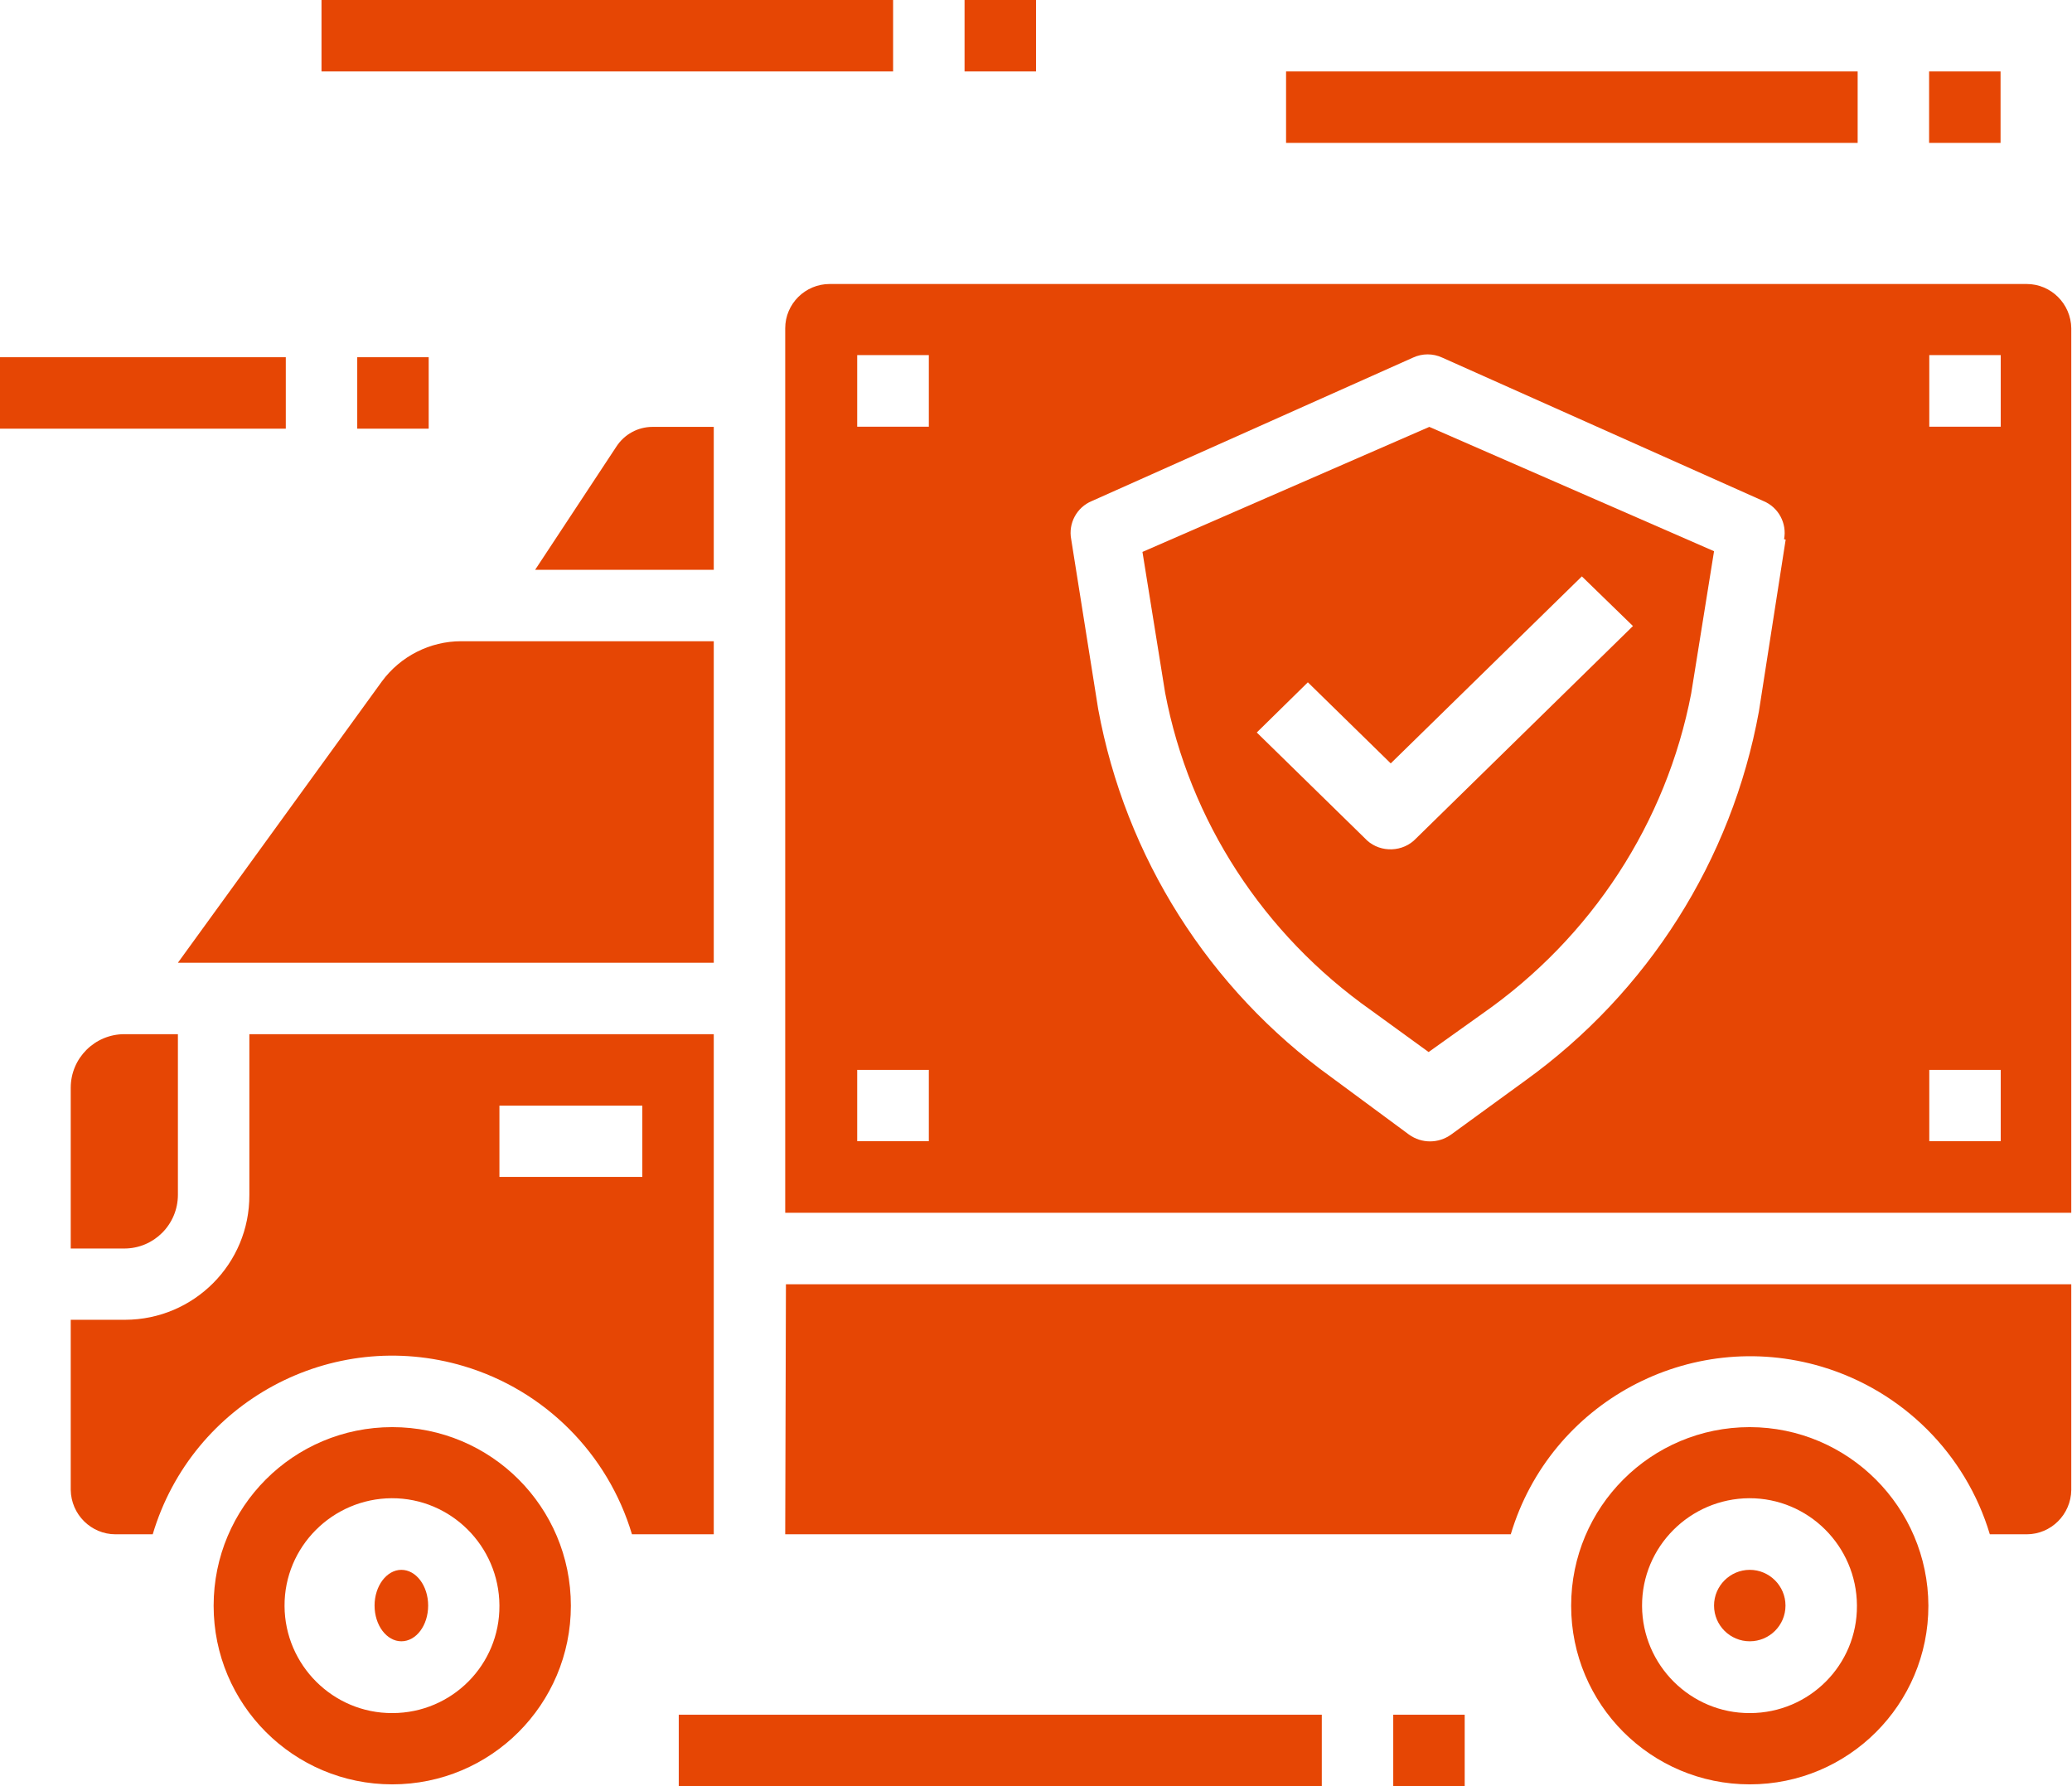
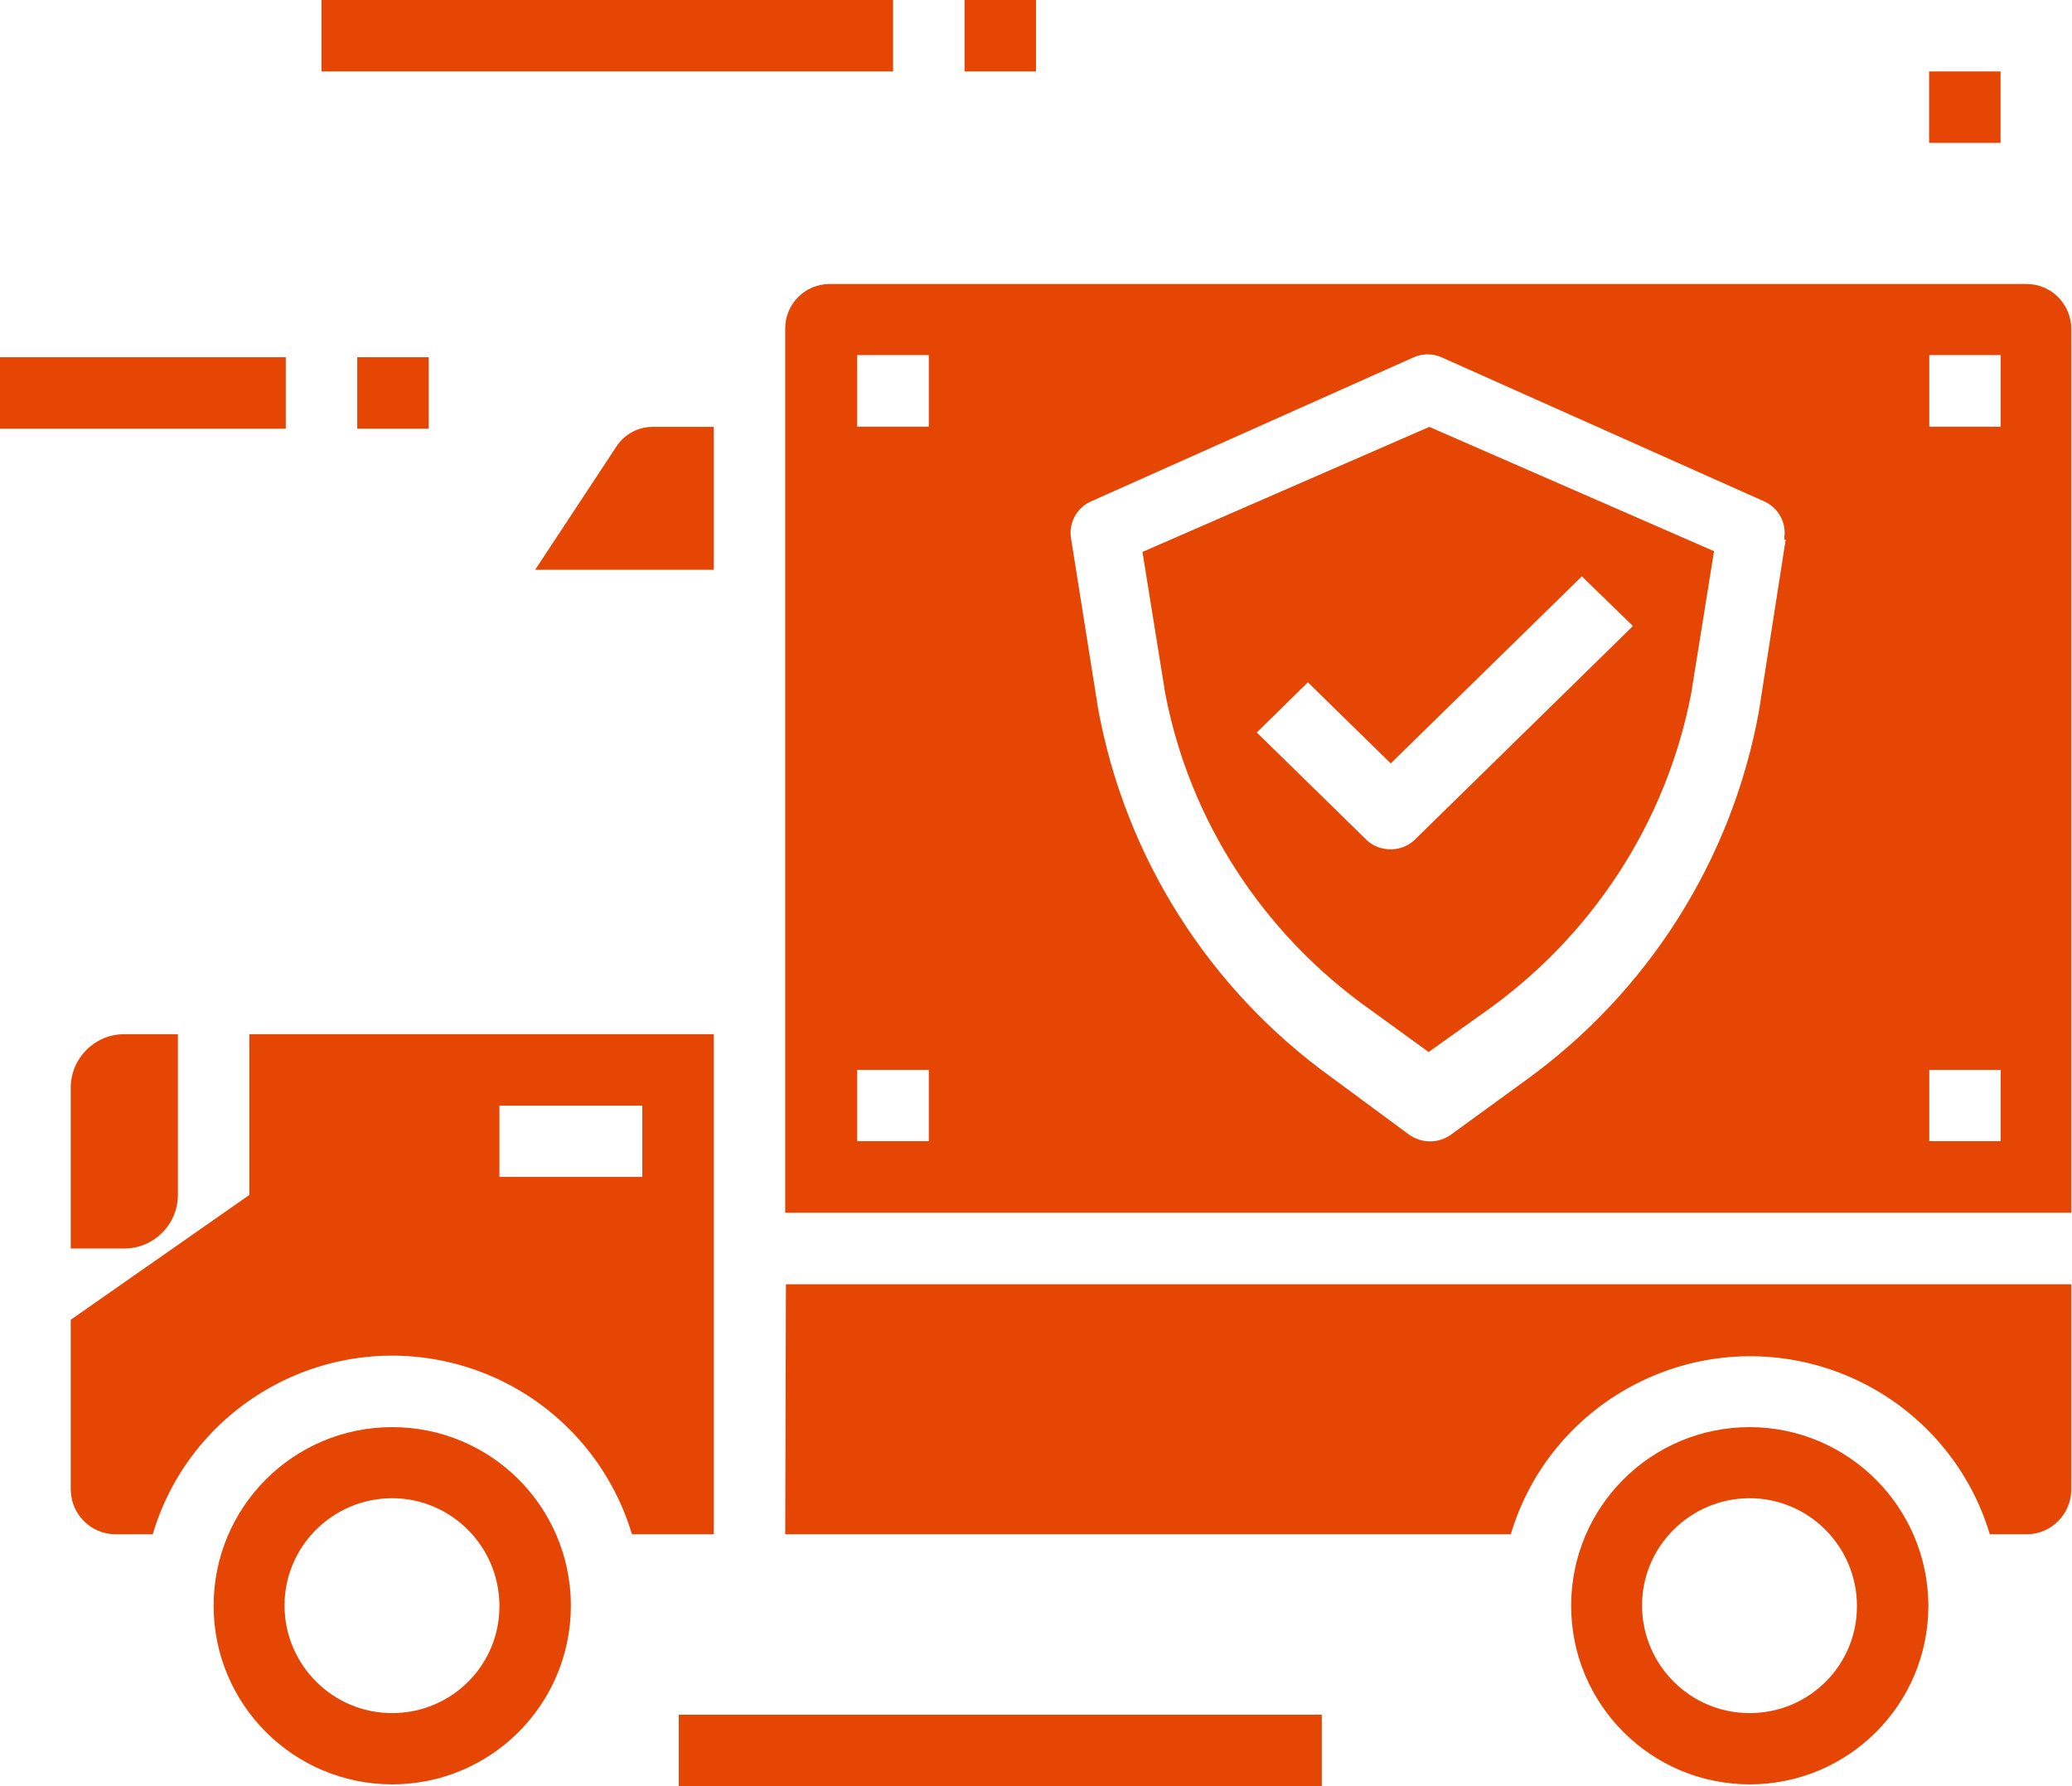
<svg xmlns="http://www.w3.org/2000/svg" width="116" height="100">
  <defs>
    <clipPath id="clip0">
      <rect x="3378" y="2030" width="116" height="100" />
    </clipPath>
  </defs>
  <g clip-path="url(#clip0)" transform="translate(-3378 -2030)">
-     <path d="M3477.96 2119.89C3477.96 2121 3477.06 2121.89 3475.96 2121.89 3474.86 2121.89 3473.96 2121 3473.96 2119.89 3473.96 2118.79 3474.86 2117.89 3475.96 2117.89 3477.06 2117.89 3477.96 2118.79 3477.96 2119.89Z" fill="#E64604" fill-rule="evenodd" />
-     <path d="M3417.96 2065.9 3403.82 2065.9C3402.07 2065.9 3400.42 2066.74 3399.38 2068.15L3387.96 2083.9 3417.96 2083.9Z" fill="#E64604" fill-rule="evenodd" />
    <path d="M3421.96 2115.9 3462.58 2115.9C3464.79 2108.51 3472.59 2104.31 3480 2106.52 3484.51 2107.87 3488.05 2111.39 3489.4 2115.9L3491.46 2115.9C3492.83 2115.9 3493.94 2114.79 3493.96 2113.42L3493.96 2101.9 3422 2101.9Z" fill="#E64604" fill-rule="evenodd" />
    <path d="M3475.96 2109.9C3470.43 2109.9 3465.96 2114.37 3465.96 2119.9 3465.96 2125.42 3470.43 2129.9 3475.96 2129.9 3481.49 2129.9 3485.96 2125.42 3485.96 2119.9 3485.94 2114.38 3481.47 2109.91 3475.96 2109.9ZM3475.96 2125.91C3472.65 2125.92 3469.95 2123.23 3469.93 2119.92 3469.91 2116.6 3472.61 2113.9 3475.93 2113.88 3479.24 2113.87 3481.94 2116.56 3481.96 2119.88 3481.96 2119.88 3481.96 2119.89 3481.96 2119.9 3481.98 2123.21 3479.3 2125.9 3475.98 2125.91 3475.98 2125.91 3475.96 2125.91 3475.96 2125.91Z" fill="#E64604" fill-rule="evenodd" />
-     <path d="M3417.96 2087.9 3391.96 2087.9 3391.96 2096.9C3391.98 2100.75 3388.86 2103.88 3385.01 2103.89 3384.99 2103.89 3384.99 2103.89 3384.97 2103.89L3381.96 2103.89 3381.96 2113.41C3381.98 2114.79 3383.1 2115.9 3384.47 2115.9L3386.55 2115.9C3388.76 2108.48 3396.56 2104.27 3403.98 2106.49 3408.49 2107.84 3412.03 2111.38 3413.38 2115.9L3417.96 2115.9ZM3413.96 2095.89 3405.96 2095.89 3405.96 2091.9 3413.96 2091.9Z" fill="#E64604" fill-rule="evenodd" />
-     <path d="M3401.97 2119.89C3401.97 2121 3401.3 2121.89 3400.47 2121.89 3399.65 2121.89 3398.97 2121 3398.97 2119.89 3398.97 2118.79 3399.65 2117.89 3400.47 2117.89 3401.3 2117.89 3401.97 2118.79 3401.97 2119.89Z" fill="#E64604" fill-rule="evenodd" />
+     <path d="M3417.96 2087.9 3391.96 2087.9 3391.96 2096.9L3381.96 2103.89 3381.96 2113.41C3381.98 2114.79 3383.1 2115.9 3384.47 2115.9L3386.55 2115.9C3388.76 2108.48 3396.56 2104.27 3403.98 2106.49 3408.49 2107.84 3412.03 2111.38 3413.38 2115.9L3417.96 2115.9ZM3413.96 2095.89 3405.96 2095.89 3405.96 2091.9 3413.96 2091.9Z" fill="#E64604" fill-rule="evenodd" />
    <path d="M3417.96 2053.9 3414.53 2053.9C3413.72 2053.9 3412.96 2054.31 3412.51 2055L3407.96 2061.9 3417.96 2061.9Z" fill="#E64604" fill-rule="evenodd" />
    <path d="M3399.96 2109.9C3394.43 2109.9 3389.96 2114.37 3389.96 2119.9 3389.96 2125.42 3394.43 2129.9 3399.96 2129.9 3405.49 2129.9 3409.96 2125.42 3409.96 2119.9 3409.96 2114.37 3405.49 2109.9 3399.96 2109.9ZM3399.96 2125.91C3396.65 2125.92 3393.95 2123.23 3393.93 2119.92 3393.91 2116.6 3396.61 2113.9 3399.93 2113.88 3403.24 2113.87 3405.94 2116.56 3405.96 2119.88 3405.96 2119.88 3405.96 2119.89 3405.96 2119.9 3405.98 2123.21 3403.3 2125.9 3399.98 2125.91 3399.98 2125.91 3399.96 2125.91 3399.96 2125.91Z" fill="#E64604" fill-rule="evenodd" />
    <path d="M3441.96 2060.9 3443.23 2068.79C3444.59 2075.95 3448.73 2082.31 3454.77 2086.57L3457.98 2088.9 3460.98 2086.76C3467.1 2082.49 3471.29 2076.06 3472.68 2068.83L3473.96 2060.86 3458.02 2053.9ZM3469.42 2065.05 3457.28 2076.94C3456.56 2077.71 3455.31 2077.76 3454.53 2077.05 3454.49 2077.01 3454.46 2076.98 3454.42 2076.94L3448.36 2071.01 3451.22 2068.2 3455.86 2072.74 3466.56 2062.27Z" fill="#E64604" fill-rule="evenodd" />
    <path d="M3381.96 2090.9 3381.96 2099.9 3384.96 2099.9C3386.62 2099.9 3387.96 2098.55 3387.96 2096.89L3387.96 2087.9 3384.96 2087.9C3383.31 2087.9 3381.96 2089.24 3381.96 2090.9Z" fill="#E64604" fill-rule="evenodd" />
    <path d="M3491.5 2045.9 3424.45 2045.9C3423.08 2045.9 3421.96 2047.01 3421.96 2048.38L3421.96 2097.9 3493.96 2097.9 3493.96 2048.38C3493.94 2047.01 3492.83 2045.9 3491.46 2045.9ZM3430 2093.89 3425.99 2093.89 3425.99 2089.9 3430 2089.9ZM3430 2053.89 3425.99 2053.89 3425.99 2049.88 3430 2049.88ZM3477.97 2060.21 3476.47 2069.84 3476.47 2069.84C3474.95 2078.16 3470.25 2085.56 3463.39 2090.5L3459.24 2093.52C3458.53 2094.03 3457.59 2094.03 3456.88 2093.52L3452.52 2090.3C3445.68 2085.37 3441 2077.98 3439.48 2069.69L3439.48 2069.69 3437.97 2060.19C3437.8 2059.3 3438.28 2058.4 3439.13 2058.05L3457.11 2050.02C3457.63 2049.78 3458.22 2049.78 3458.74 2050.02L3476.72 2058.05C3477.57 2058.4 3478.05 2059.3 3477.88 2060.19ZM3490.01 2093.89 3486.01 2093.89 3486.01 2089.9 3490.01 2089.9ZM3490.01 2053.89 3486.01 2053.89 3486.01 2049.88 3490.01 2049.88Z" fill="#E64604" fill-rule="evenodd" />
    <path d="M3378 2050 3394 2050 3394 2054 3378 2054Z" fill="#E64604" fill-rule="evenodd" />
    <path d="M3398 2050 3402 2050 3402 2054 3398 2054Z" fill="#E64604" fill-rule="evenodd" />
    <path d="M3396 2030 3428 2030 3428 2034 3396 2034Z" fill="#E64604" fill-rule="evenodd" />
    <path d="M3432 2030 3436 2030 3436 2034 3432 2034Z" fill="#E64604" fill-rule="evenodd" />
-     <path d="M3450 2034 3482 2034 3482 2038 3450 2038Z" fill="#E64604" fill-rule="evenodd" />
    <path d="M3486 2034 3490 2034 3490 2038 3486 2038Z" fill="#E64604" fill-rule="evenodd" />
    <path d="M3416 2126 3452 2126 3452 2130 3416 2130Z" fill="#E64604" fill-rule="evenodd" />
-     <path d="M3456 2126 3460 2126 3460 2130 3456 2130Z" fill="#E64604" fill-rule="evenodd" />
  </g>
</svg>